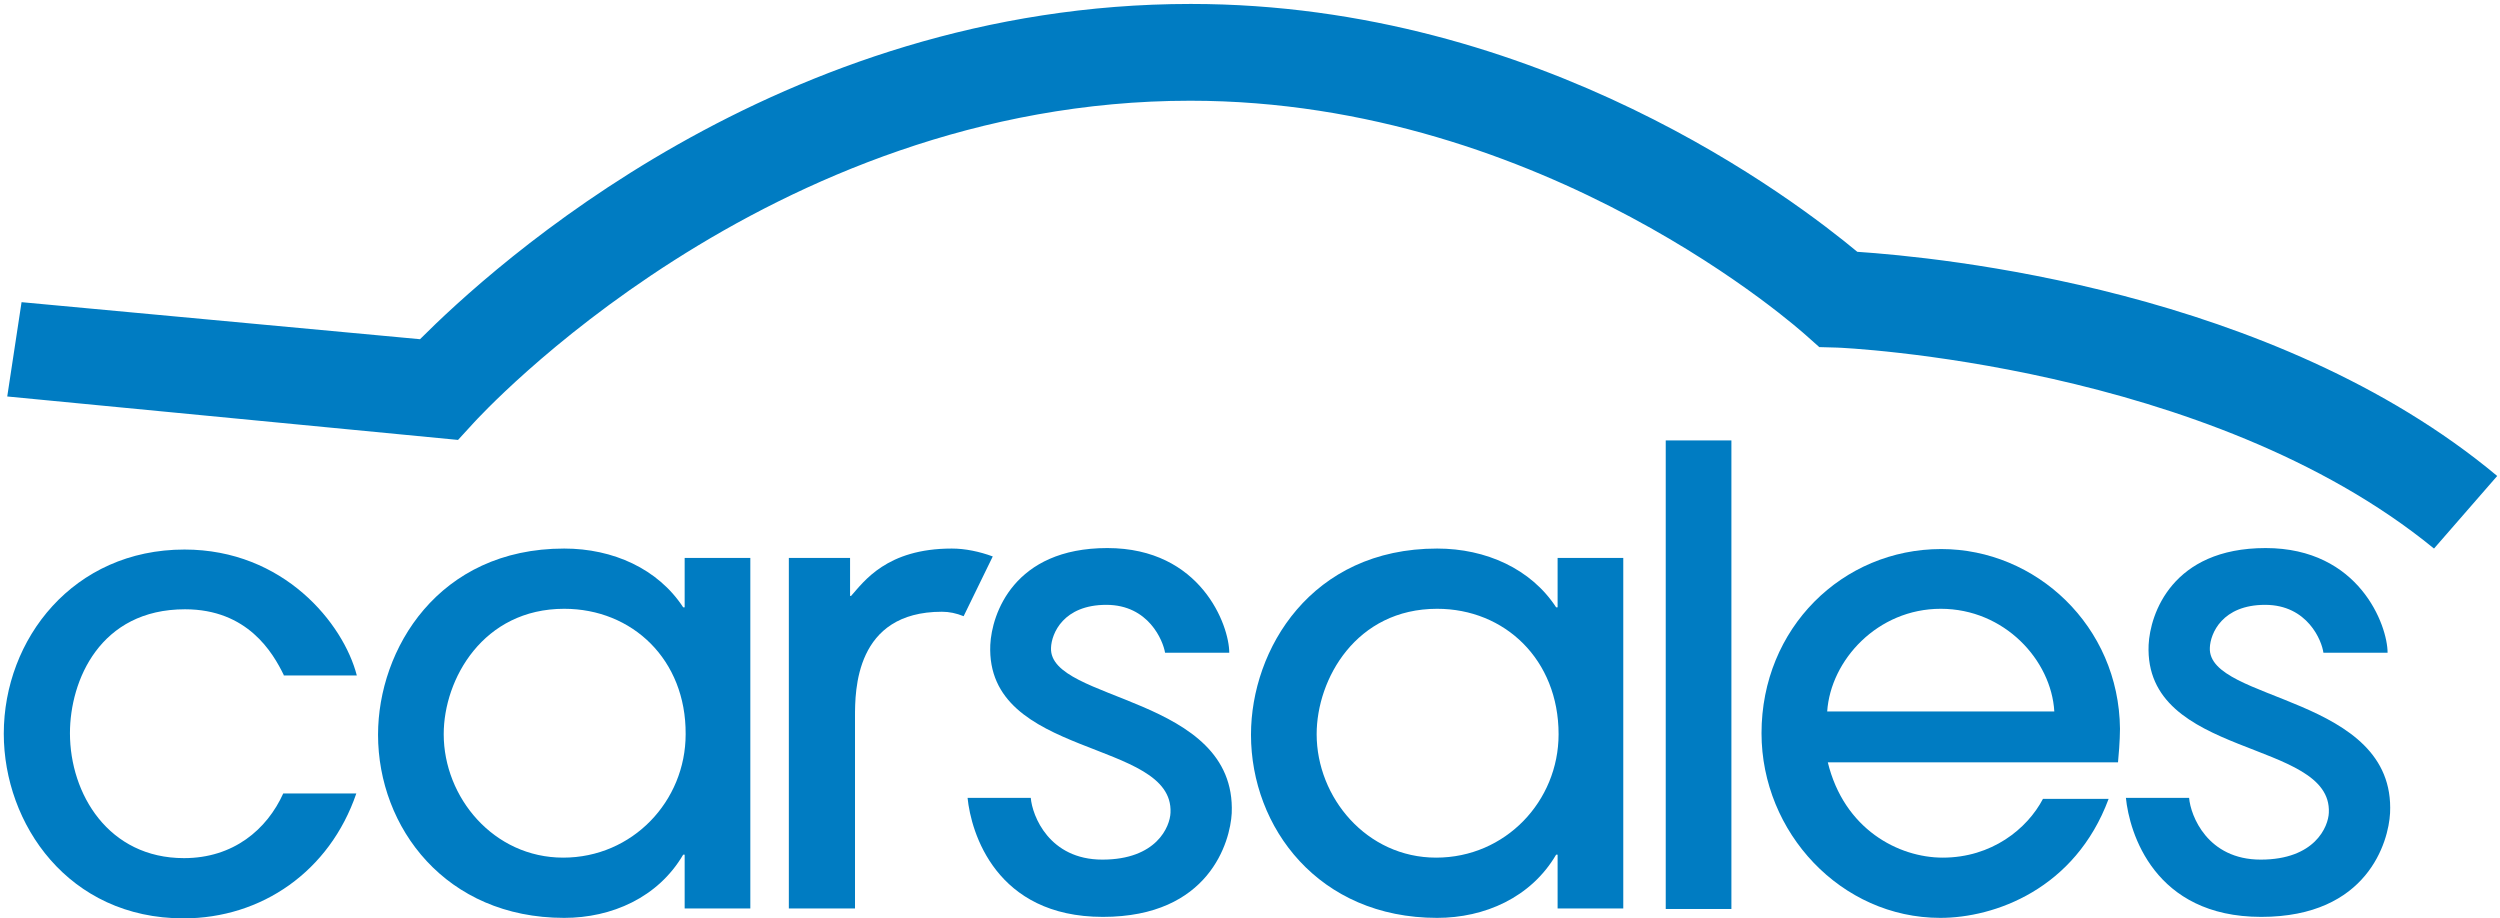
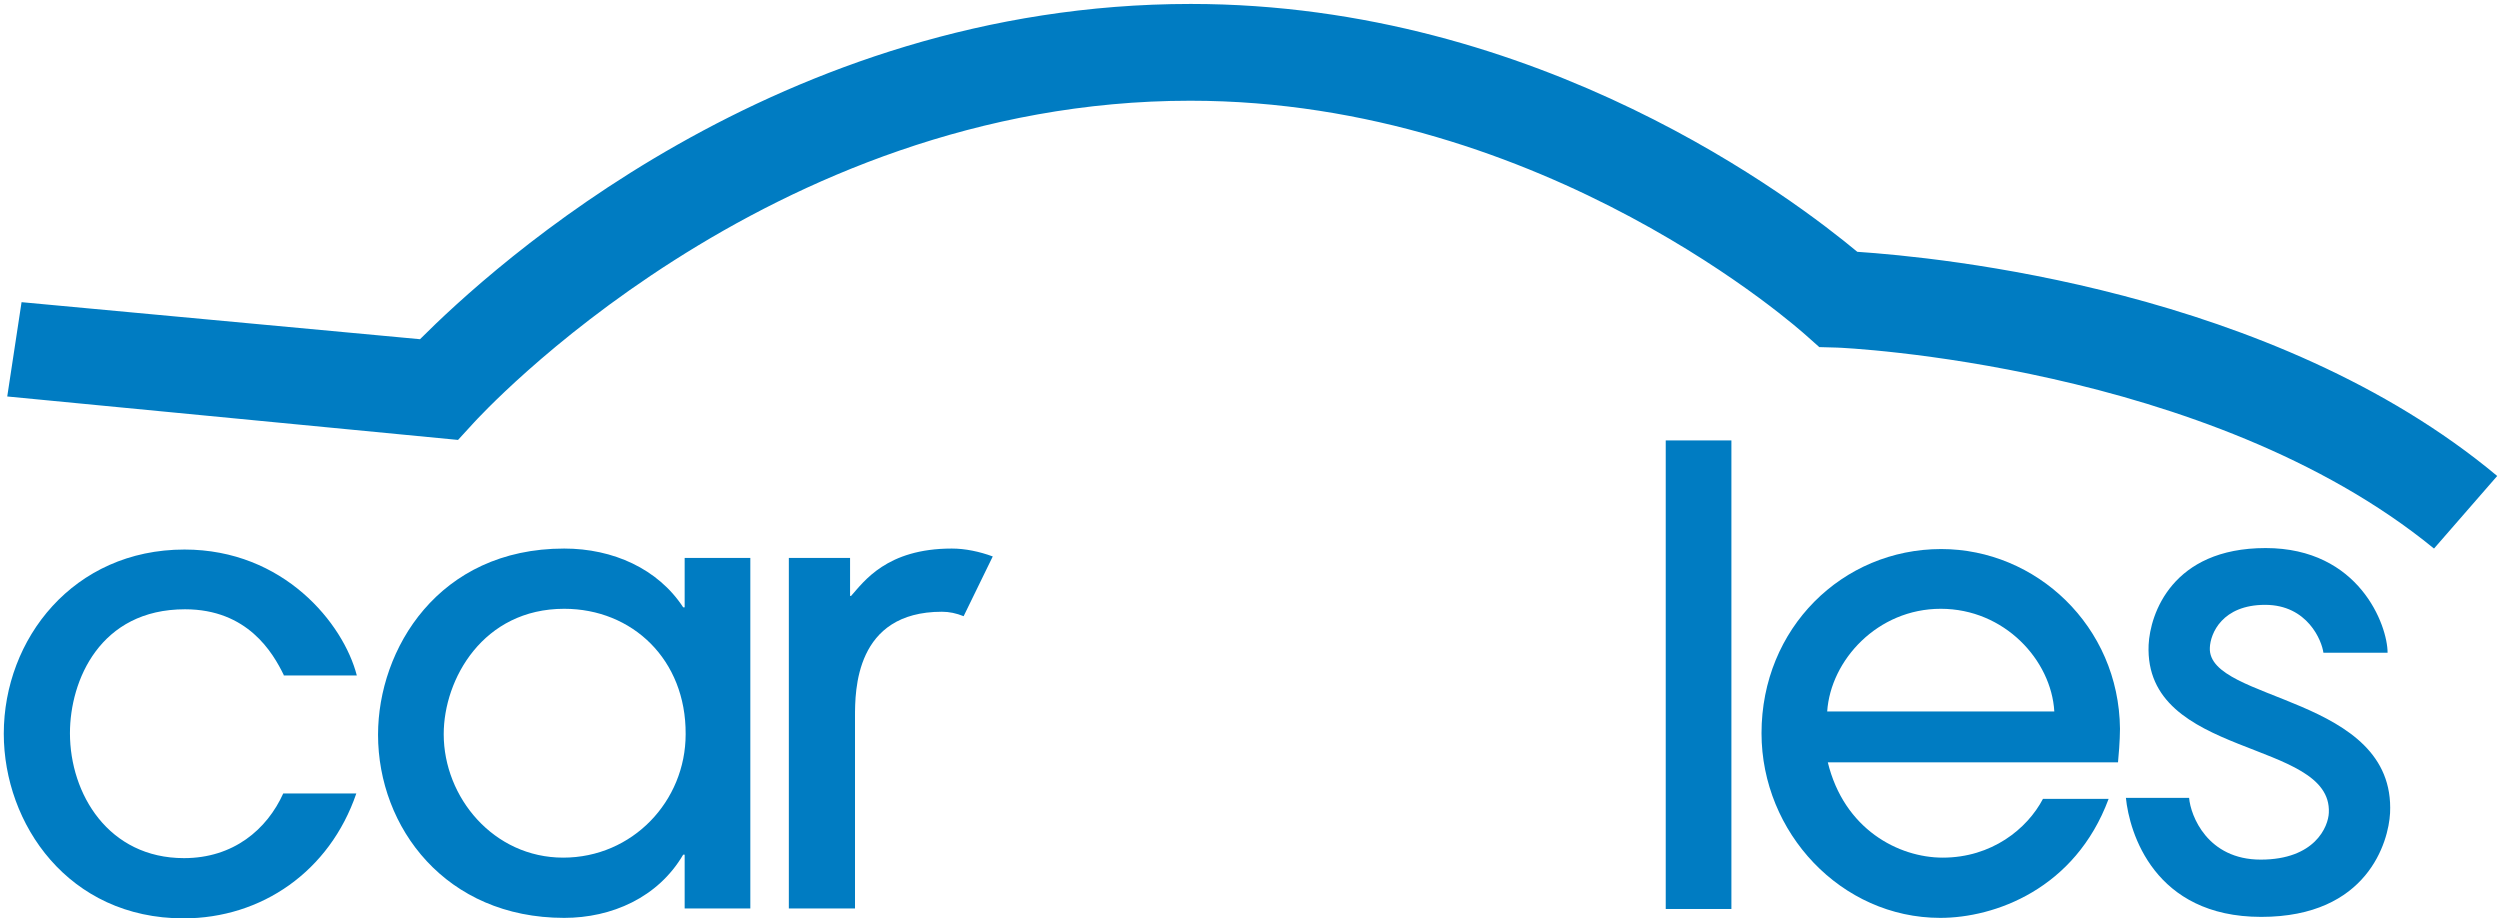
<svg xmlns="http://www.w3.org/2000/svg" width="147px" height="54px" viewBox="0 0 506 186" version="1.1">
  <title>carsales</title>
  <desc>Created with Sketch.</desc>
  <g id="Page-1" stroke="none" stroke-width="1" fill="none" fill-rule="evenodd">
    <g id="carsales" fill="#007CC2">
      <path d="M57.3,136.7 C55.1,132.2 50,123.4 37.3,123.4 C20.1,123.4 14,137.8 14,148.5 C14,160.8 21.8,173.8 37.1,173.8 C47.1,173.8 53.9,168 57.2,160.7 L72,160.7 C66.6,176.5 52.8,186 37,186 C13.7,186 0.6,166.9 0.6,148.6 C0.6,129.4 14.7,111.3 37.2,111.3 C57.3,111.3 69.4,126.3 72.1,136.8 L57.3,136.8 L57.3,136.7 Z" id="Path" />
      <path d="M138.5,184.1 L138.5,173.1 L138.2,173.1 C133.1,181.8 123.7,185.9 114.1,185.9 C90.1,185.9 76.4,167.6 76.4,148.8 C76.4,131.5 88.6,111.1 114.1,111.1 C124,111.1 133.1,115.2 138.2,123 L138.5,123 L138.5,113 L151.8,113 L151.8,184 L138.5,184 L138.5,184.1 Z M114.1,123.3 C97.7,123.3 89.7,137.5 89.7,148.7 C89.7,161.5 99.8,173.7 113.9,173.7 C127.9,173.7 138.7,162.3 138.7,148.7 C138.8,133.6 127.9,123.3 114.1,123.3 Z" id="Shape" fill-rule="nonzero" />
-       <path d="M315.3,184.1 L315.3,173.1 L315,173.1 C309.9,181.8 300.5,185.9 290.9,185.9 C266.9,185.9 253.2,167.6 253.2,148.8 C253.2,131.5 265.4,111.1 290.9,111.1 C300.8,111.1 309.9,115.2 315,123 L315.3,123 L315.3,113 L328.6,113 L328.6,184 L315.3,184 L315.3,184.1 Z M290.9,123.3 C274.5,123.3 266.5,137.5 266.5,148.7 C266.5,161.5 276.6,173.7 290.7,173.7 C304.7,173.7 315.5,162.3 315.5,148.7 C315.5,133.6 304.6,123.3 290.9,123.3 Z" id="Shape" fill-rule="nonzero" />
      <polygon id="Path" points="350.5 184.1 337.2 184.1 337.2 89.2 350.5 89.2" />
      <path d="M370,154.3 C373.3,168 384.4,173.7 393.3,173.7 C403.2,173.7 410.4,167.9 413.6,161.8 L426.9,161.8 C420.1,180.1 403.8,185.9 392.8,185.9 C372.7,185.9 356.6,168.6 356.6,148.5 C356.6,127.2 373,111.2 393,111.2 C412.2,111.2 429,126.8 429.2,147.6 C429.2,149.9 428.9,153.5 428.8,154.4 L370,154.4 L370,154.3 Z M415.9,144.1 C415.3,133.7 405.8,123.3 392.9,123.3 C380.1,123.3 370.6,133.7 369.9,144.1 L415.9,144.1 Z" id="Shape" fill-rule="nonzero" />
      <path d="M447.4,131.2 C447.5,128.3 449.9,122.5 458.6,122.5 C467.2,122.5 470.1,129.8 470.4,132.2 L483.4,132.2 C483.4,126.7 477.7,111 458.7,111 C439.7,111 435.3,124.4 435,130.6 C434,153.7 472.2,149.6 471.5,164.6 C471.4,167.4 468.7,174.1 457.7,174.1 C446.9,174.1 443.5,165.2 443.2,161.6 L430.4,161.6 C431.1,168.6 436.1,185.7 457.8,185.7 C479.4,185.7 483.6,170.4 483.9,164.7 C485.1,140.8 446.9,142.2 447.4,131.2 Z" id="Path" />
-       <path d="M212.7,131.2 C212.8,128.3 215.2,122.5 223.9,122.5 C232.5,122.5 235.4,129.8 235.8,132.2 L248.8,132.2 C248.8,126.7 243.1,111 224.1,111 C205.1,111 200.7,124.4 200.4,130.6 C199.4,153.7 237.6,149.6 236.9,164.6 C236.8,167.4 234.1,174.1 223.1,174.1 C212.3,174.1 208.9,165.2 208.6,161.6 L195.8,161.6 C196.5,168.6 201.5,185.7 223.2,185.7 C244.8,185.7 249,170.4 249.3,164.7 C250.3,140.8 212.2,142.2 212.7,131.2 Z" id="Path" />
      <path d="M192.6,111.1 C179.4,111.1 174.8,117.8 172.2,120.7 L172,120.7 L172,113 L159.6,113 L159.6,184 L173,184 L173,145.2 C173,139.9 173,123.9 190.6,123.9 C192.1,123.9 193.5,124.2 195,124.8 L200.9,112.7 C198.2,111.7 195.3,111.1 192.6,111.1 Z" id="Path" />
      <path d="M505.6,96.4 C460.2,58.5 392.3,52.1 376,51 C363.7,40.8 311.9,0.8 241,0.8 C157.5,0.8 99.5,54.1 84.9,68.7 L4.2,61.2 L1.3,80.3 L92.6,89.1 L95.9,85.5 C96.5,84.9 154.9,20.4 240.9,20.4 C313.1,20.4 365,67.4 365.6,67.9 L368.3,70.3 L371.9,70.4 C372.7,70.4 447.1,73.7 492.8,111.1 L505.6,96.4 Z" id="Path" />
    </g>
  </g>
</svg>